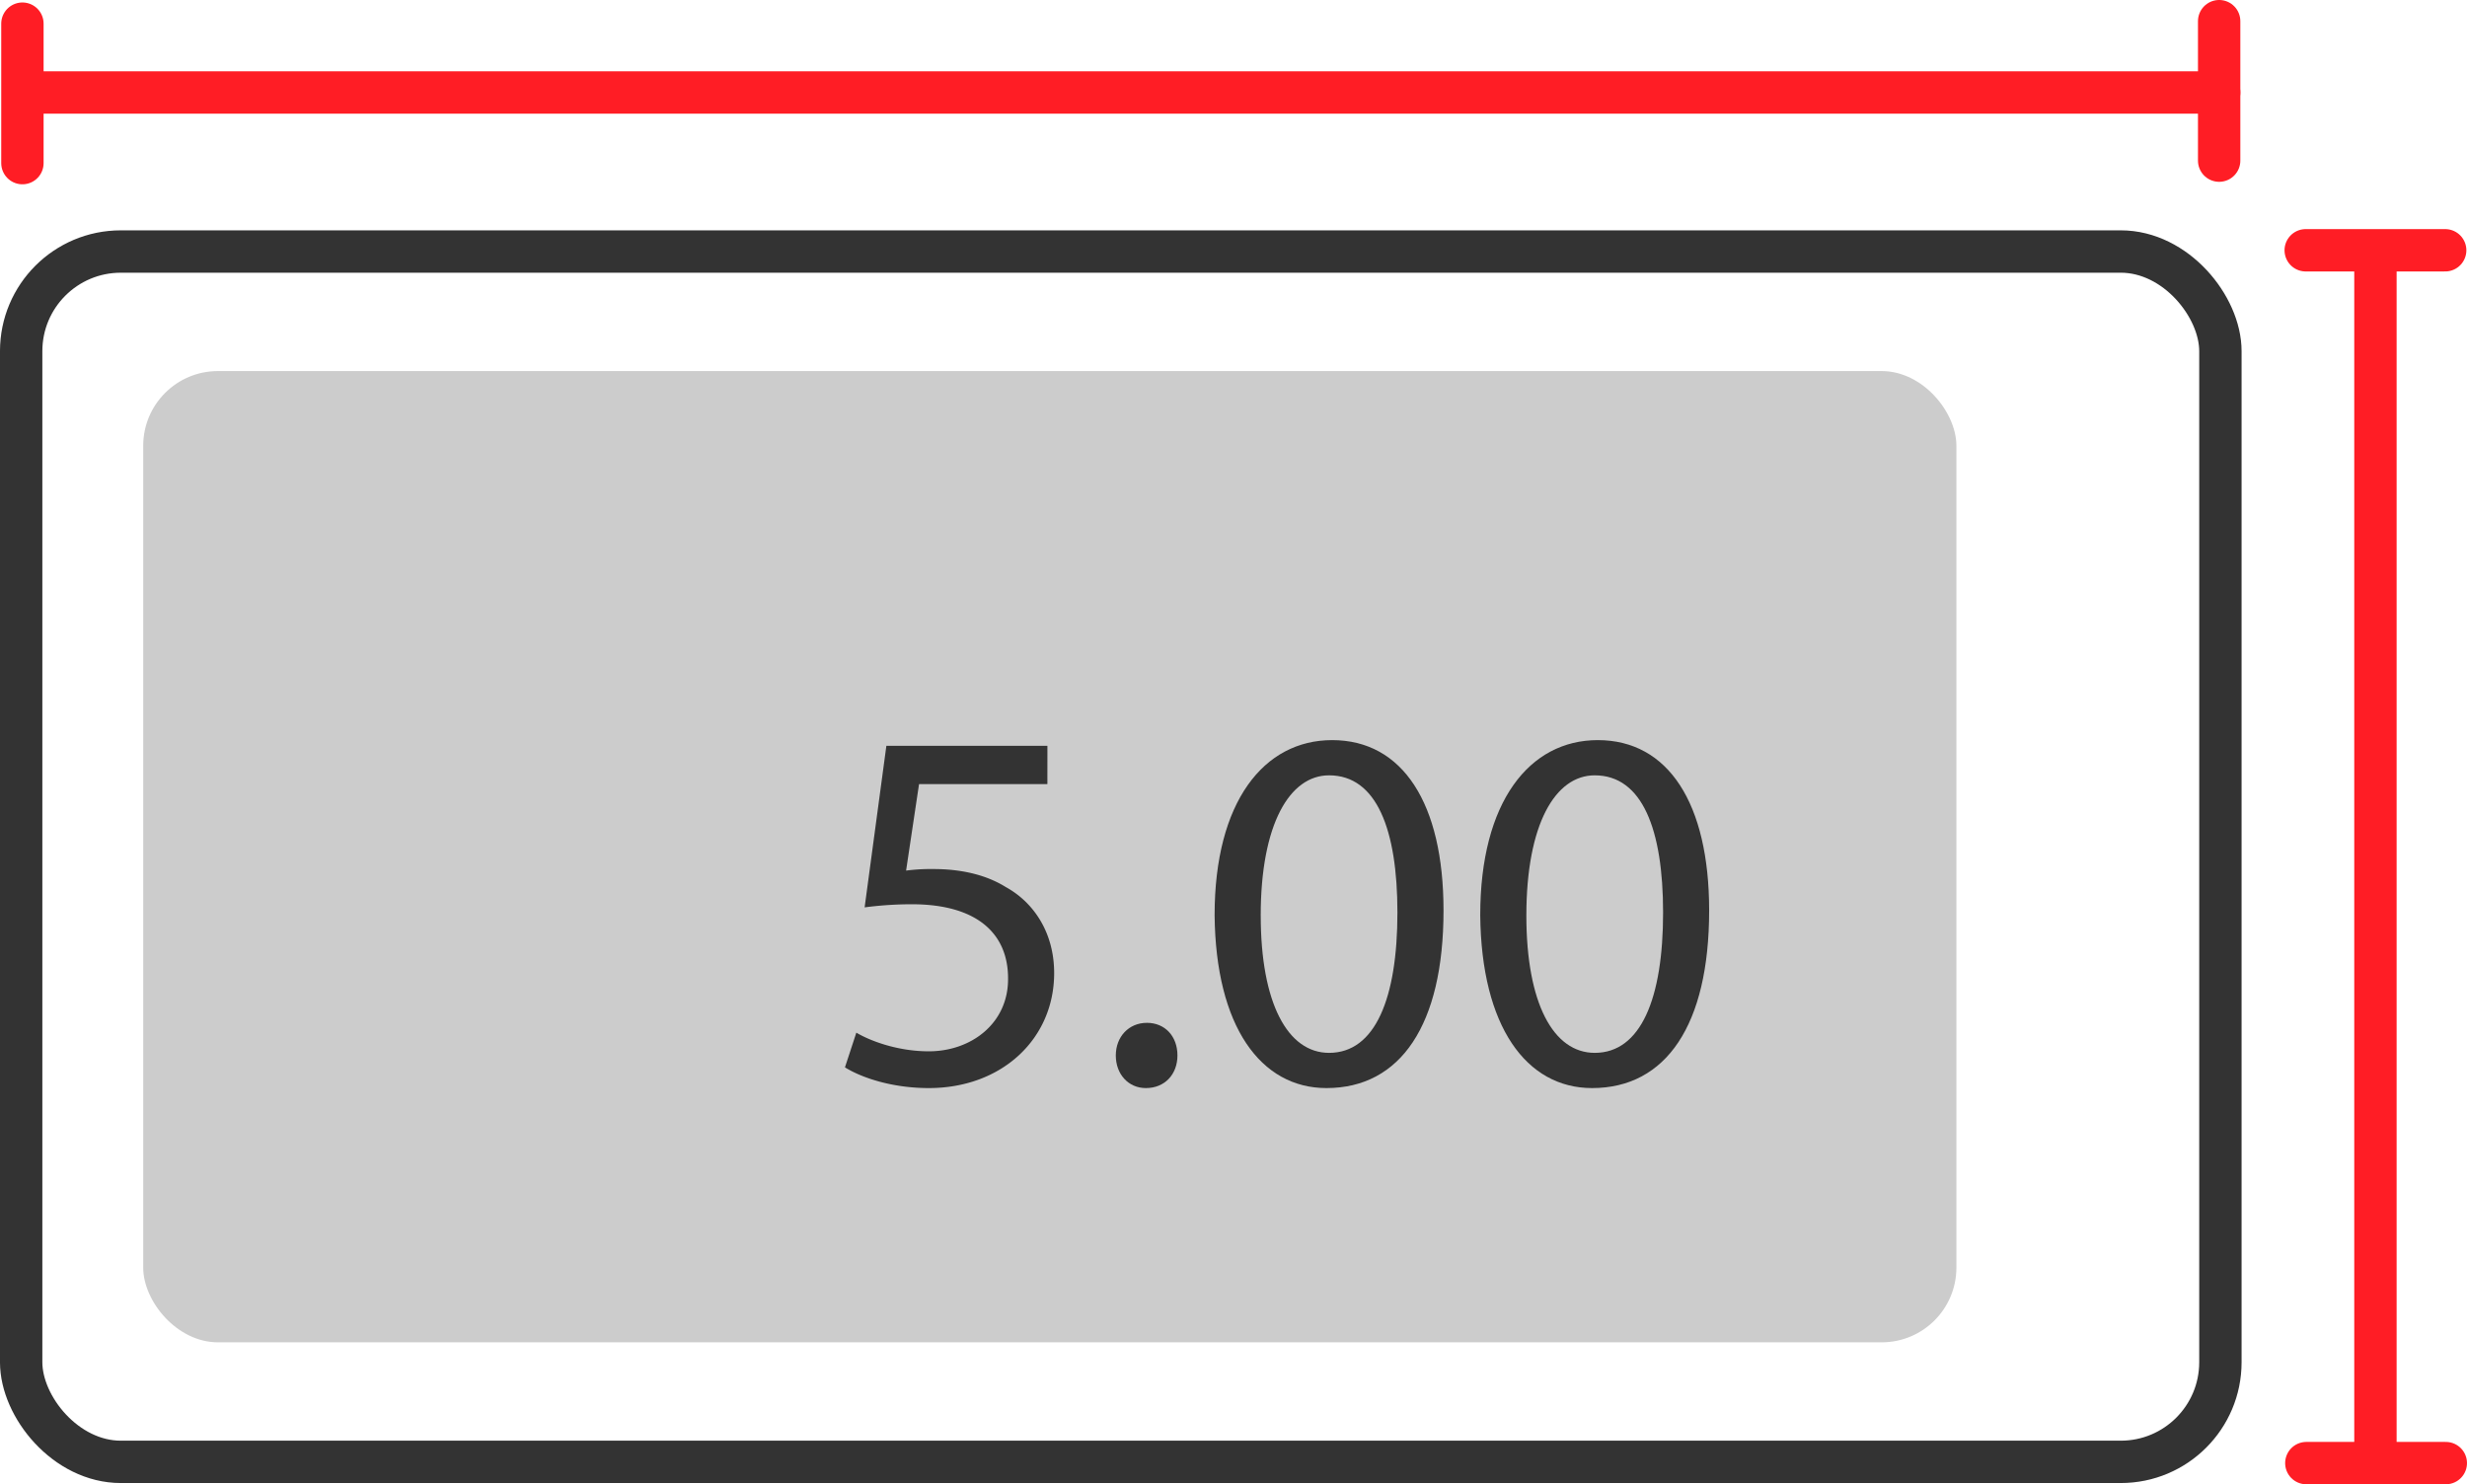
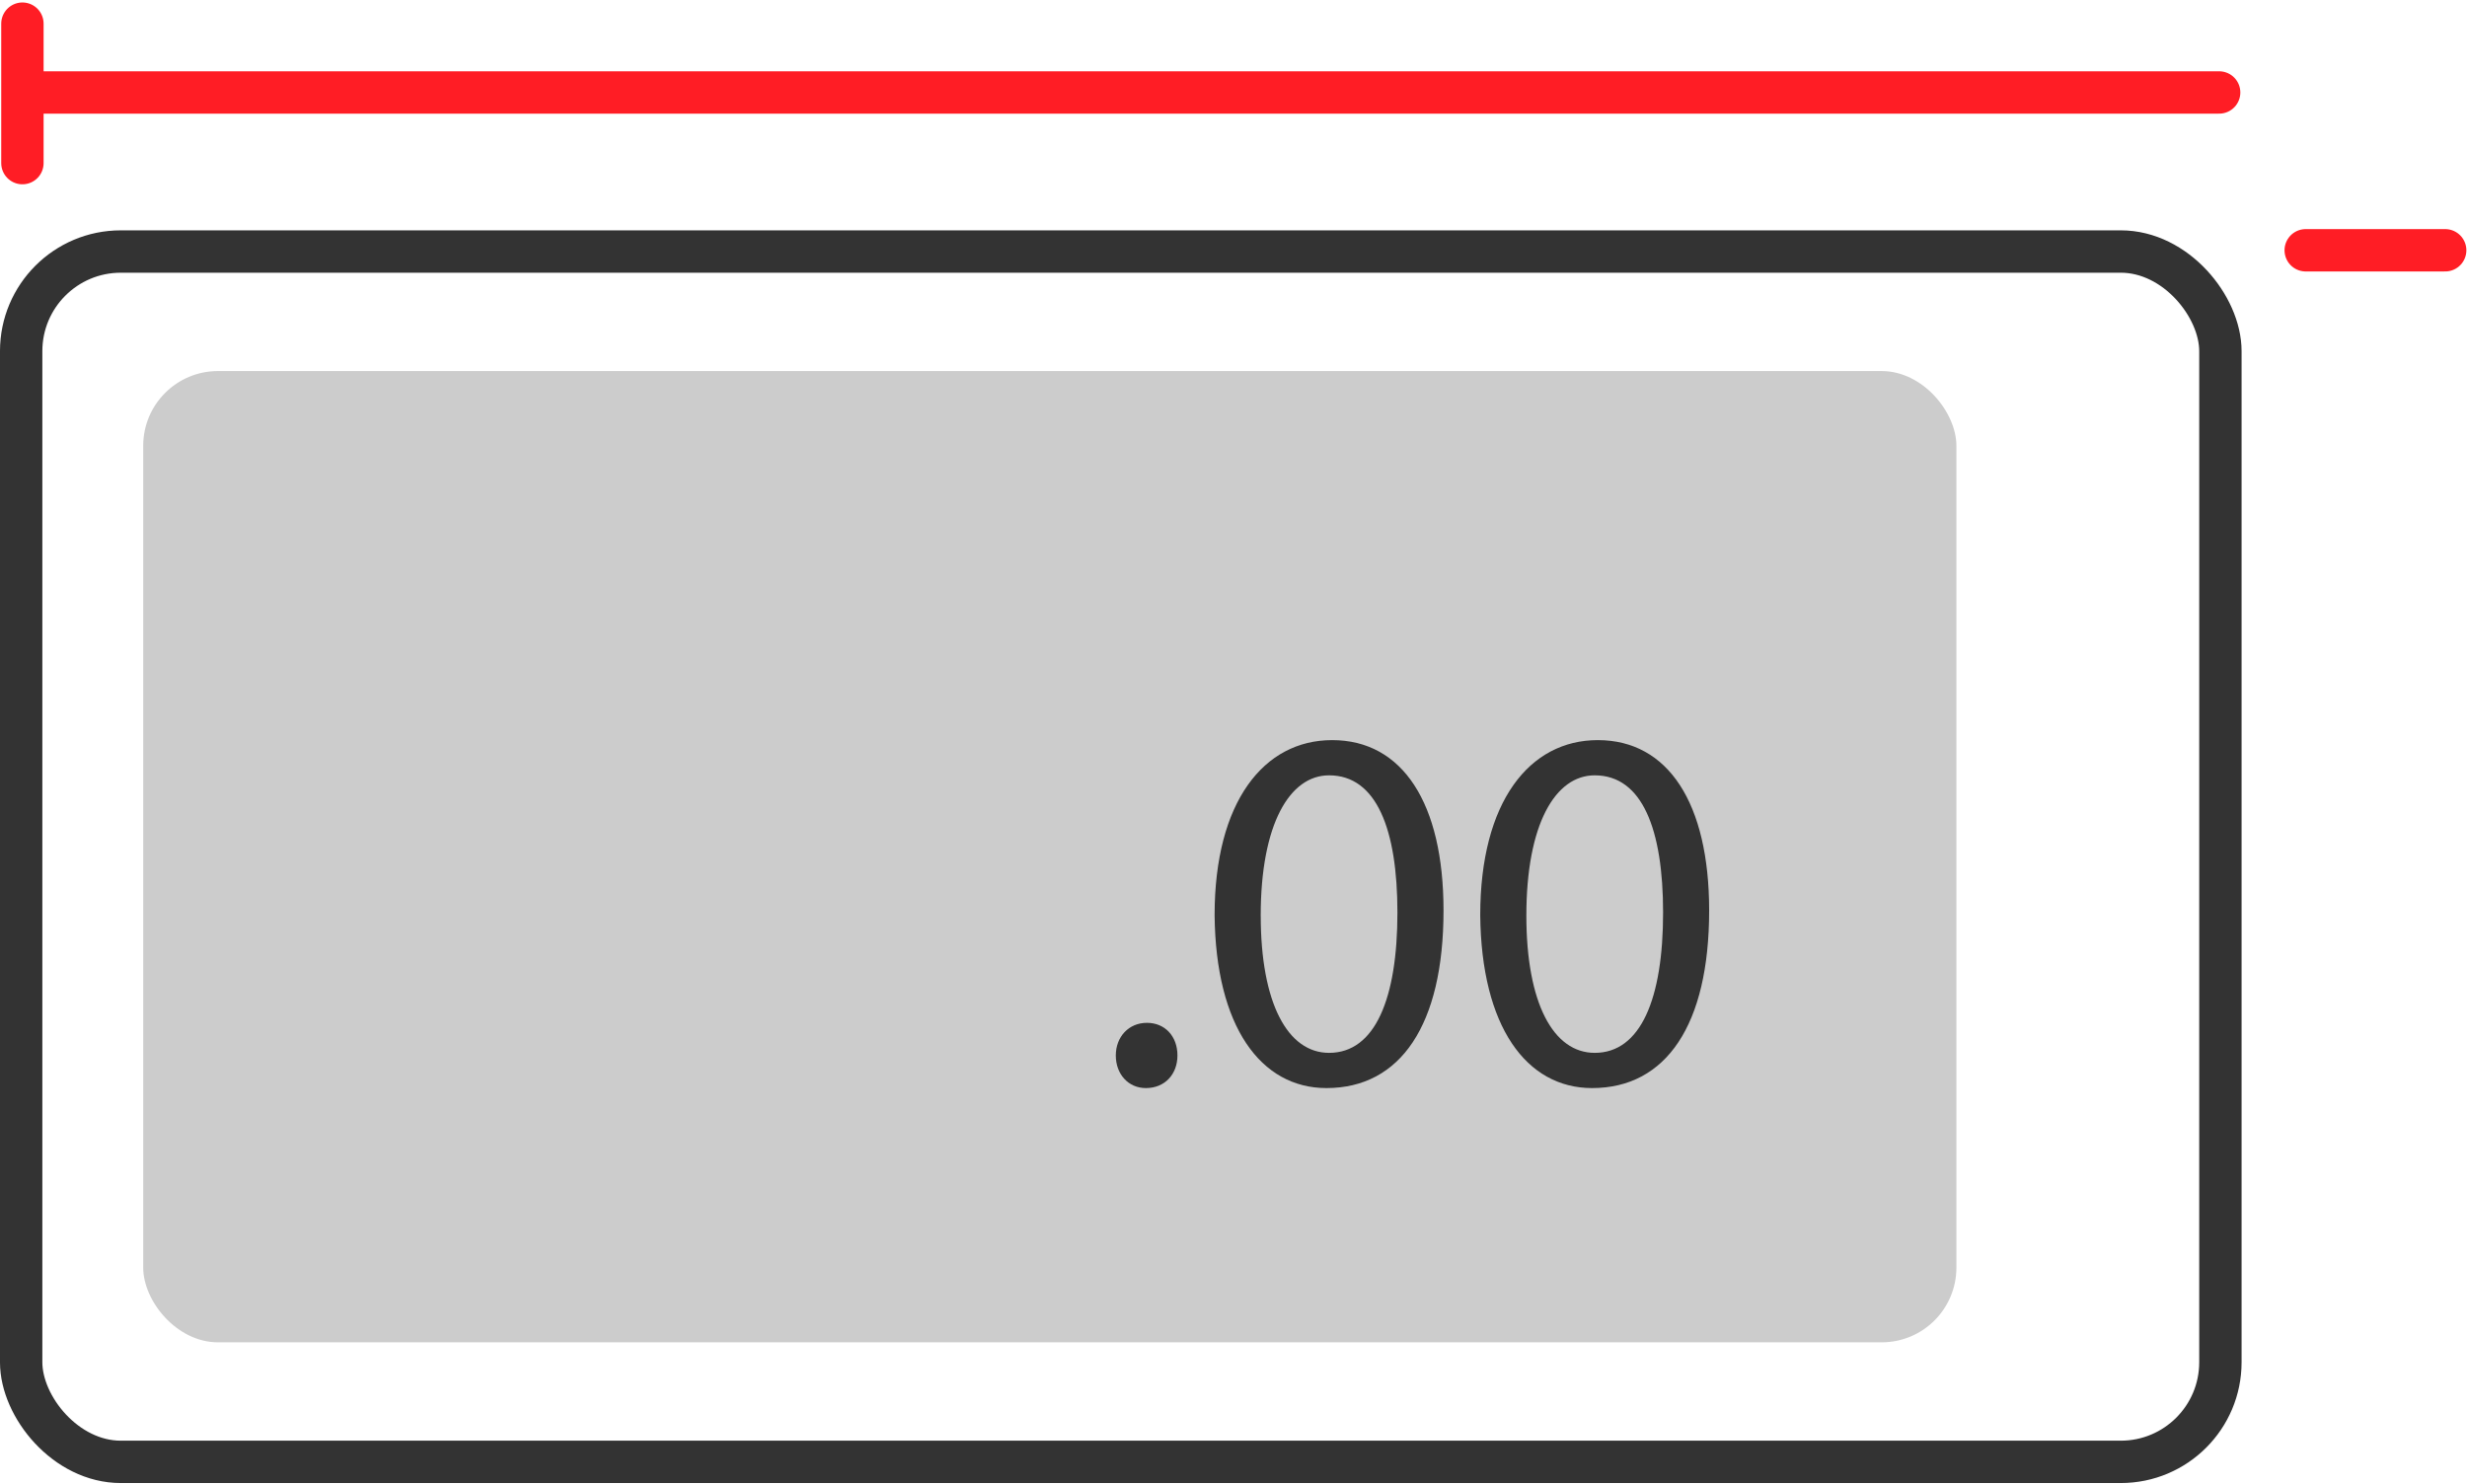
<svg xmlns="http://www.w3.org/2000/svg" viewBox="0 0 990.51 596.01">
  <defs>
    <style>.a,.d{fill:none;stroke-linecap:round;stroke-linejoin:round;stroke-width:17.01px;}.a{stroke:#333;}.b{fill:#ccc;}.c{fill:#333;}.d{stroke:#ff1d25;}</style>
  </defs>
  <title>Ресурс 12</title>
  <rect class="a" x="8.5" y="101" width="883" height="486" rx="40" ry="40" />
  <rect class="b" x="57.5" y="149" width="728" height="390" rx="30" ry="30" />
-   <path class="c" d="M420.53,314.86H369l-5.2,34.72a77,77,0,0,1,11-.62c10.6,0,20.79,2.08,29.11,7.28,10.6,5.82,19.34,17.67,19.34,34.51,0,26.41-21,46.16-50.32,46.16-14.76,0-27-4.16-33.68-8.32l4.57-13.93c5.61,3.33,16.63,7.49,29.11,7.49,17,0,32-11.23,31.81-29.32,0-17.46-11.85-29.73-38.67-29.73a145.45,145.45,0,0,0-18.92,1.25l8.73-64.87h64.66Z" />
  <path class="c" d="M448,423.81c0-7.49,5.2-13.1,12.48-13.1s12.27,5.41,12.27,13.1c0,7.48-5,13.1-12.68,13.1C453,436.91,448,431.29,448,423.81Z" />
  <path class="c" d="M579.58,365.59c0,45.95-17.26,71.32-47,71.32-26.41,0-44.49-24.74-44.91-69.44,0-45.53,19.75-70.28,47.2-70.28C563.15,297.19,579.58,322.55,579.58,365.59Zm-73.39,2.08c0,35.14,10.81,55.1,27.44,55.1,18.5,0,27.44-21.83,27.44-56.34,0-33.27-8.32-55.1-27.44-55.1C517.83,311.32,506.18,330.87,506.18,367.67Z" />
  <path class="c" d="M686.23,365.59c0,45.95-17.26,71.32-47,71.32-26.41,0-44.49-24.74-44.91-69.44,0-45.53,19.75-70.28,47.2-70.28C669.81,297.19,686.23,322.55,686.23,365.59Zm-73.39,2.08c0,35.14,10.81,55.1,27.45,55.1,18.5,0,27.45-21.83,27.45-56.34,0-33.27-8.32-55.1-27.45-55.1C624.48,311.32,612.84,330.87,612.84,367.67Z" />
-   <line class="d" x1="953.75" y1="101" x2="953.75" y2="587" />
  <line class="d" x1="925.75" y1="100.5" x2="981.75" y2="100.5" />
-   <line class="d" x1="926" y1="587.5" x2="982" y2="587.5" />
  <line class="d" x1="10" y1="37.13" x2="891" y2="37.13" />
  <line class="d" x1="9" y1="65.5" x2="9" y2="9.5" />
-   <line class="d" x1="891" y1="64.5" x2="891" y2="8.5" />
</svg>